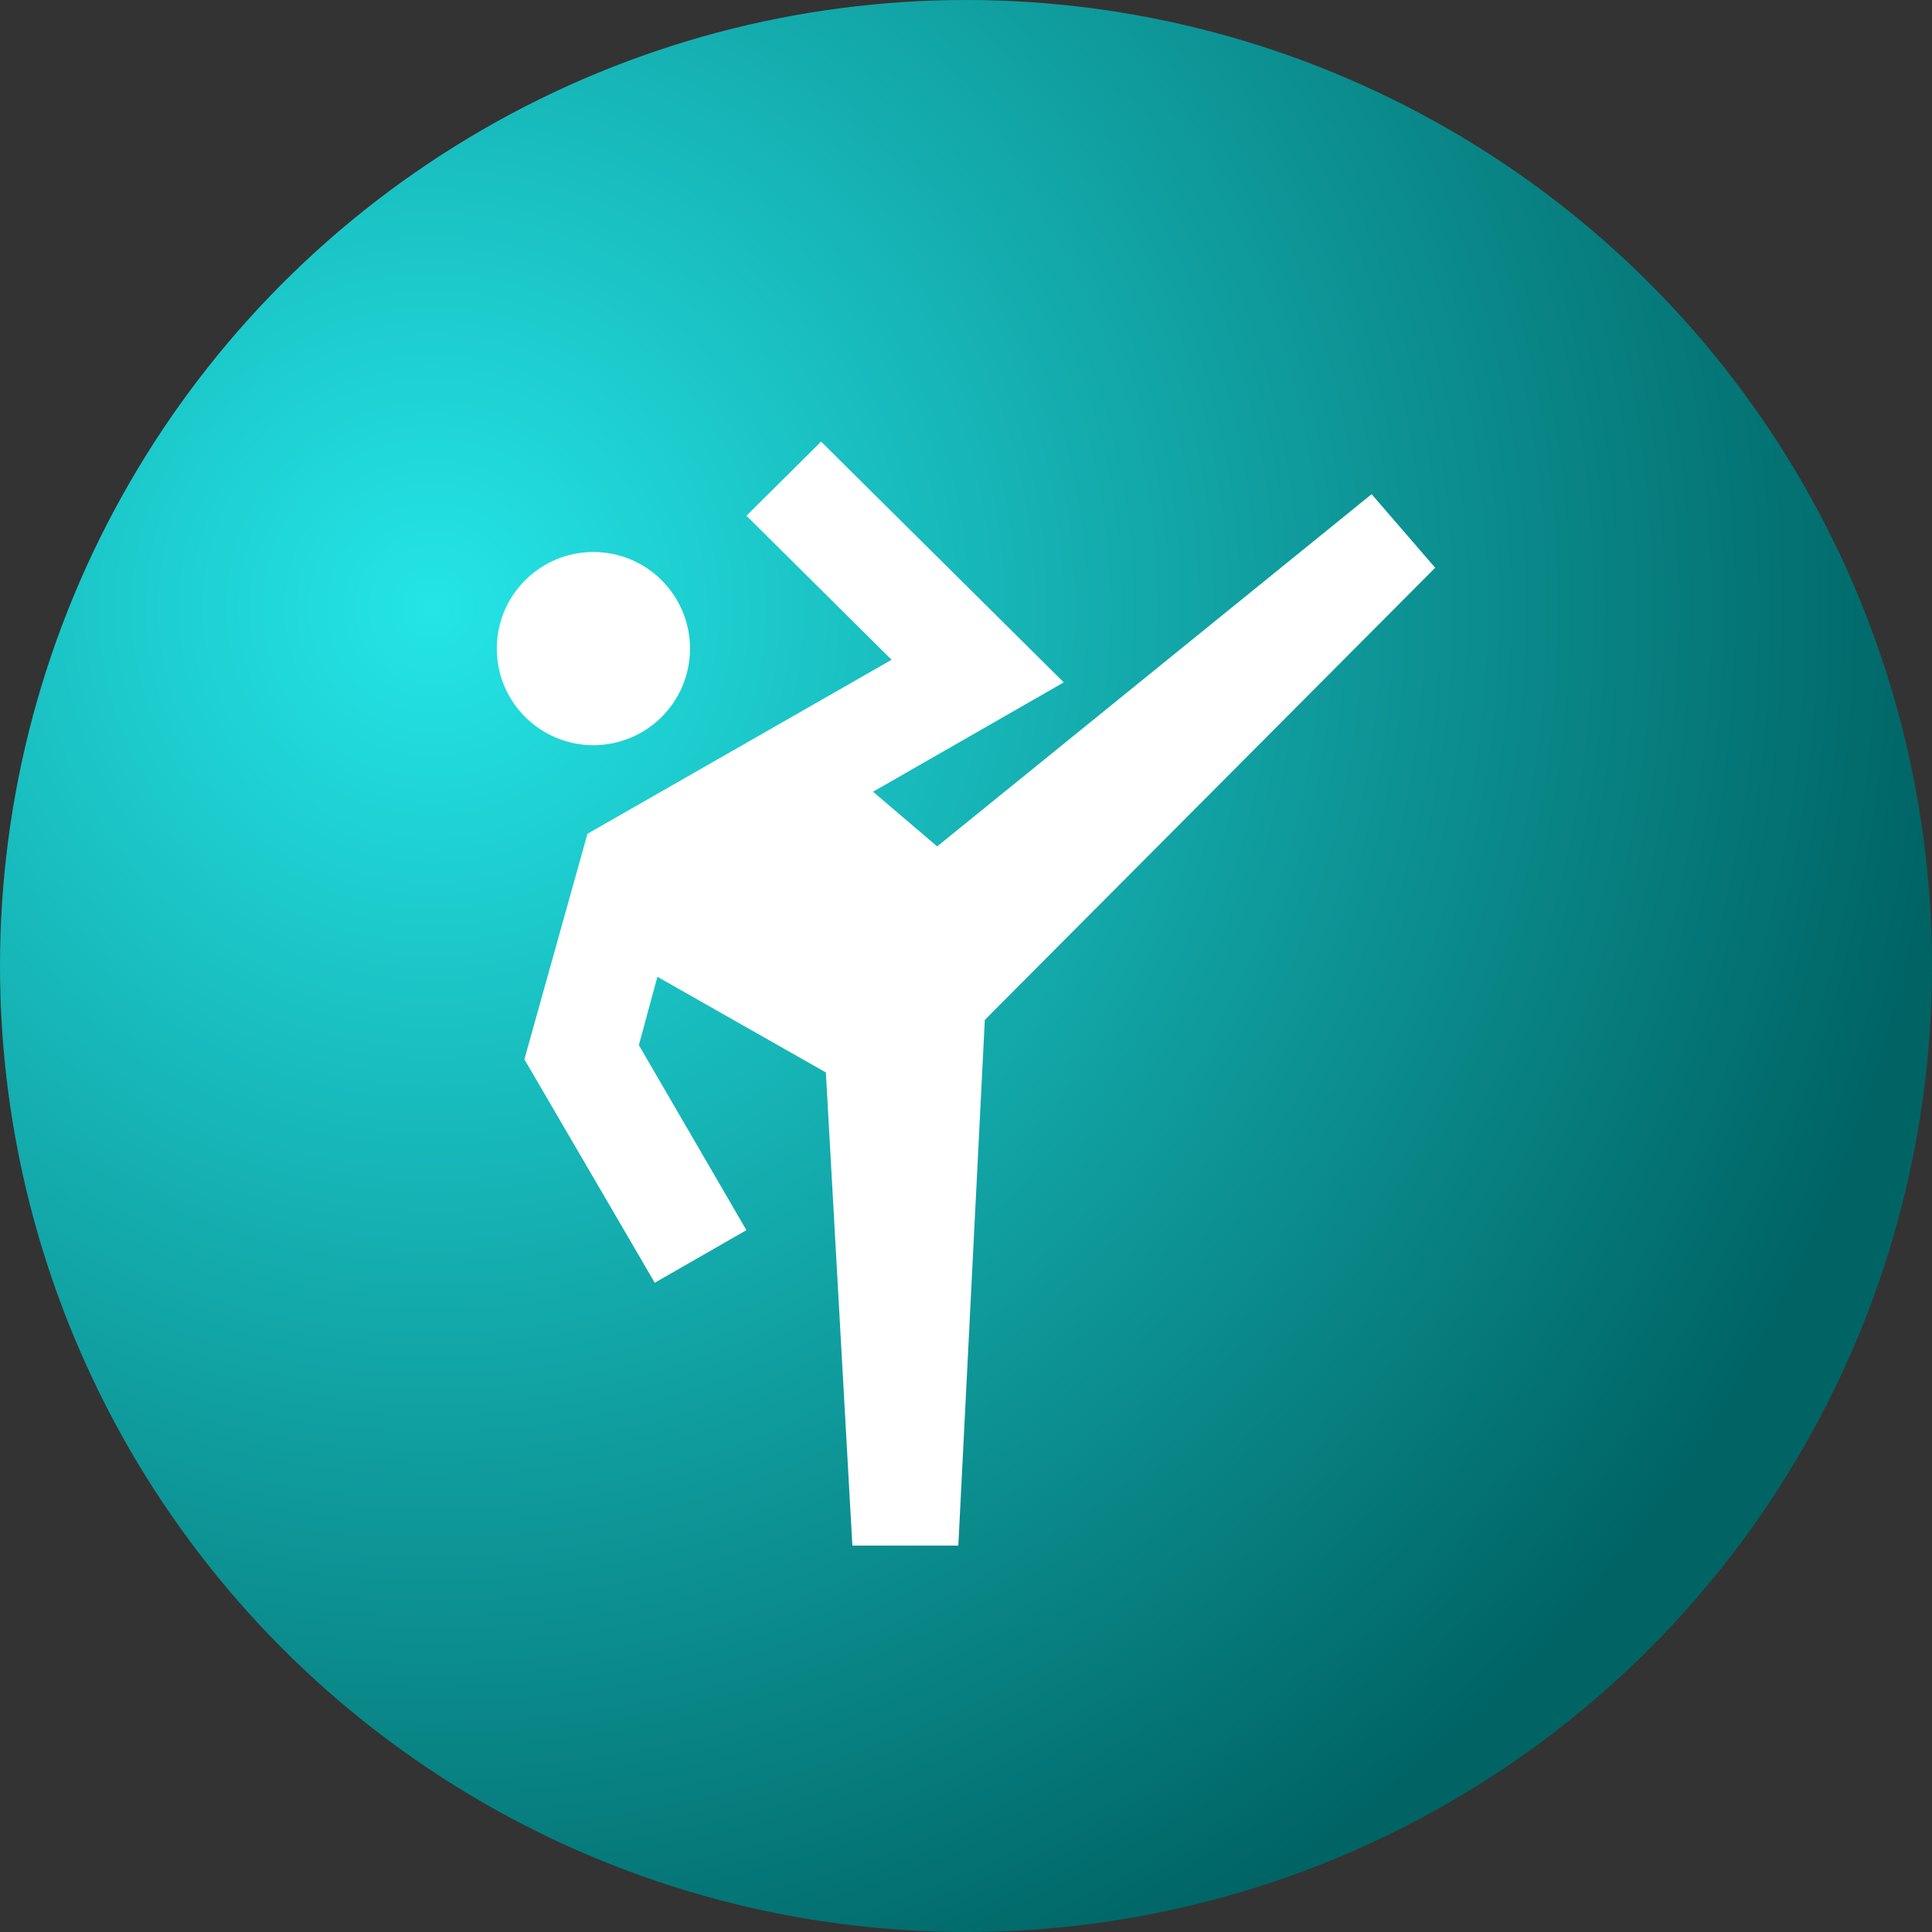
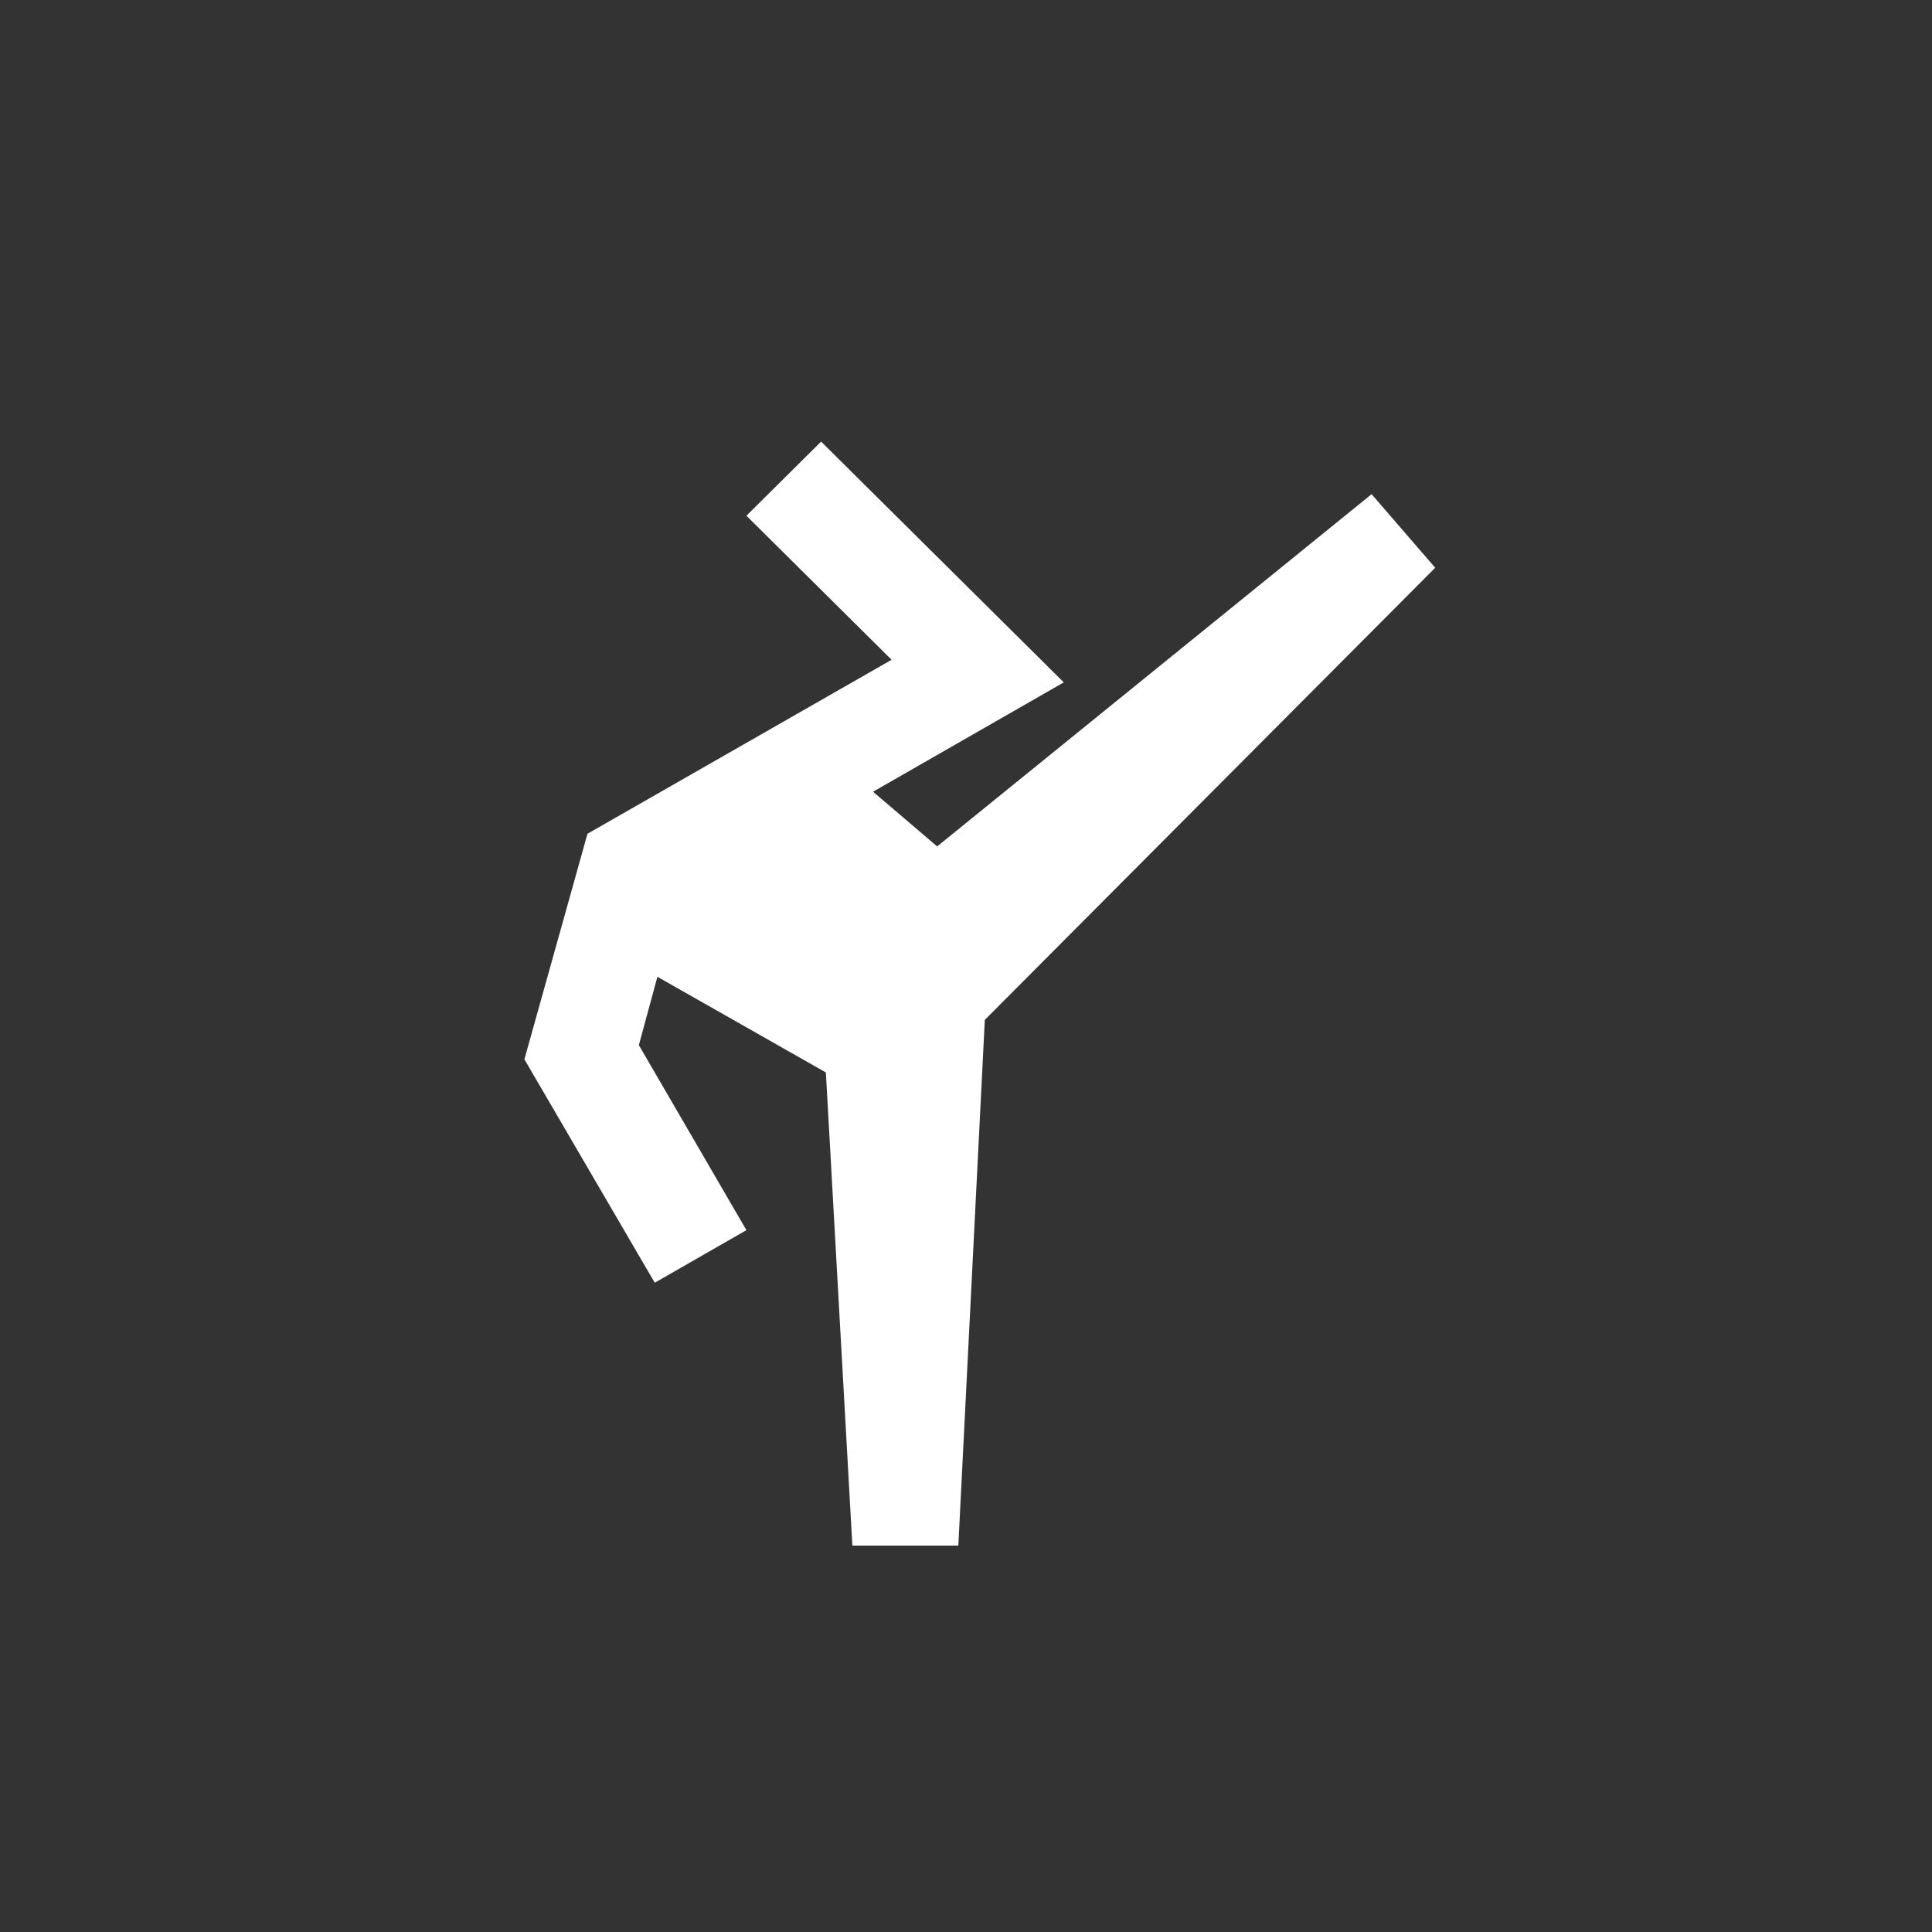
<svg xmlns="http://www.w3.org/2000/svg" width="70" height="70" viewBox="0 0 70 70" fill="none">
  <rect x="0" y="0" width="70" height="70" fill="#333333" stroke="none" />
-   <circle cx="35" cy="35" r="35" fill="url(#paint0_radial_4291_1190)" />
  <path d="M49.696 17.905L33.955 30.667L31.632 28.686L38.543 24.724L29.75 16L27.044 18.686L32.304 23.905L21.285 30.209L19 38.381L23.723 46.476L27.044 44.571L23.147 37.867L23.819 35.391L29.923 38.857L30.883 56H34.722L35.682 36.952L52 20.571L49.696 17.905Z" fill="white" />
-   <path d="M21.5 27C23.433 27 25 25.433 25 23.5C25 21.567 23.433 20 21.5 20C19.567 20 18 21.567 18 23.5C18 25.433 19.567 27 21.5 27Z" fill="white" />
  <defs>
    <radialGradient id="paint0_radial_4291_1190" cx="0" cy="0" r="1" gradientUnits="userSpaceOnUse" gradientTransform="translate(15.75 21.875) rotate(41.785) scale(55.153)">
      <stop stop-color="#24E5E7" />
      <stop offset="1" stop-color="#006465" />
    </radialGradient>
  </defs>
</svg>